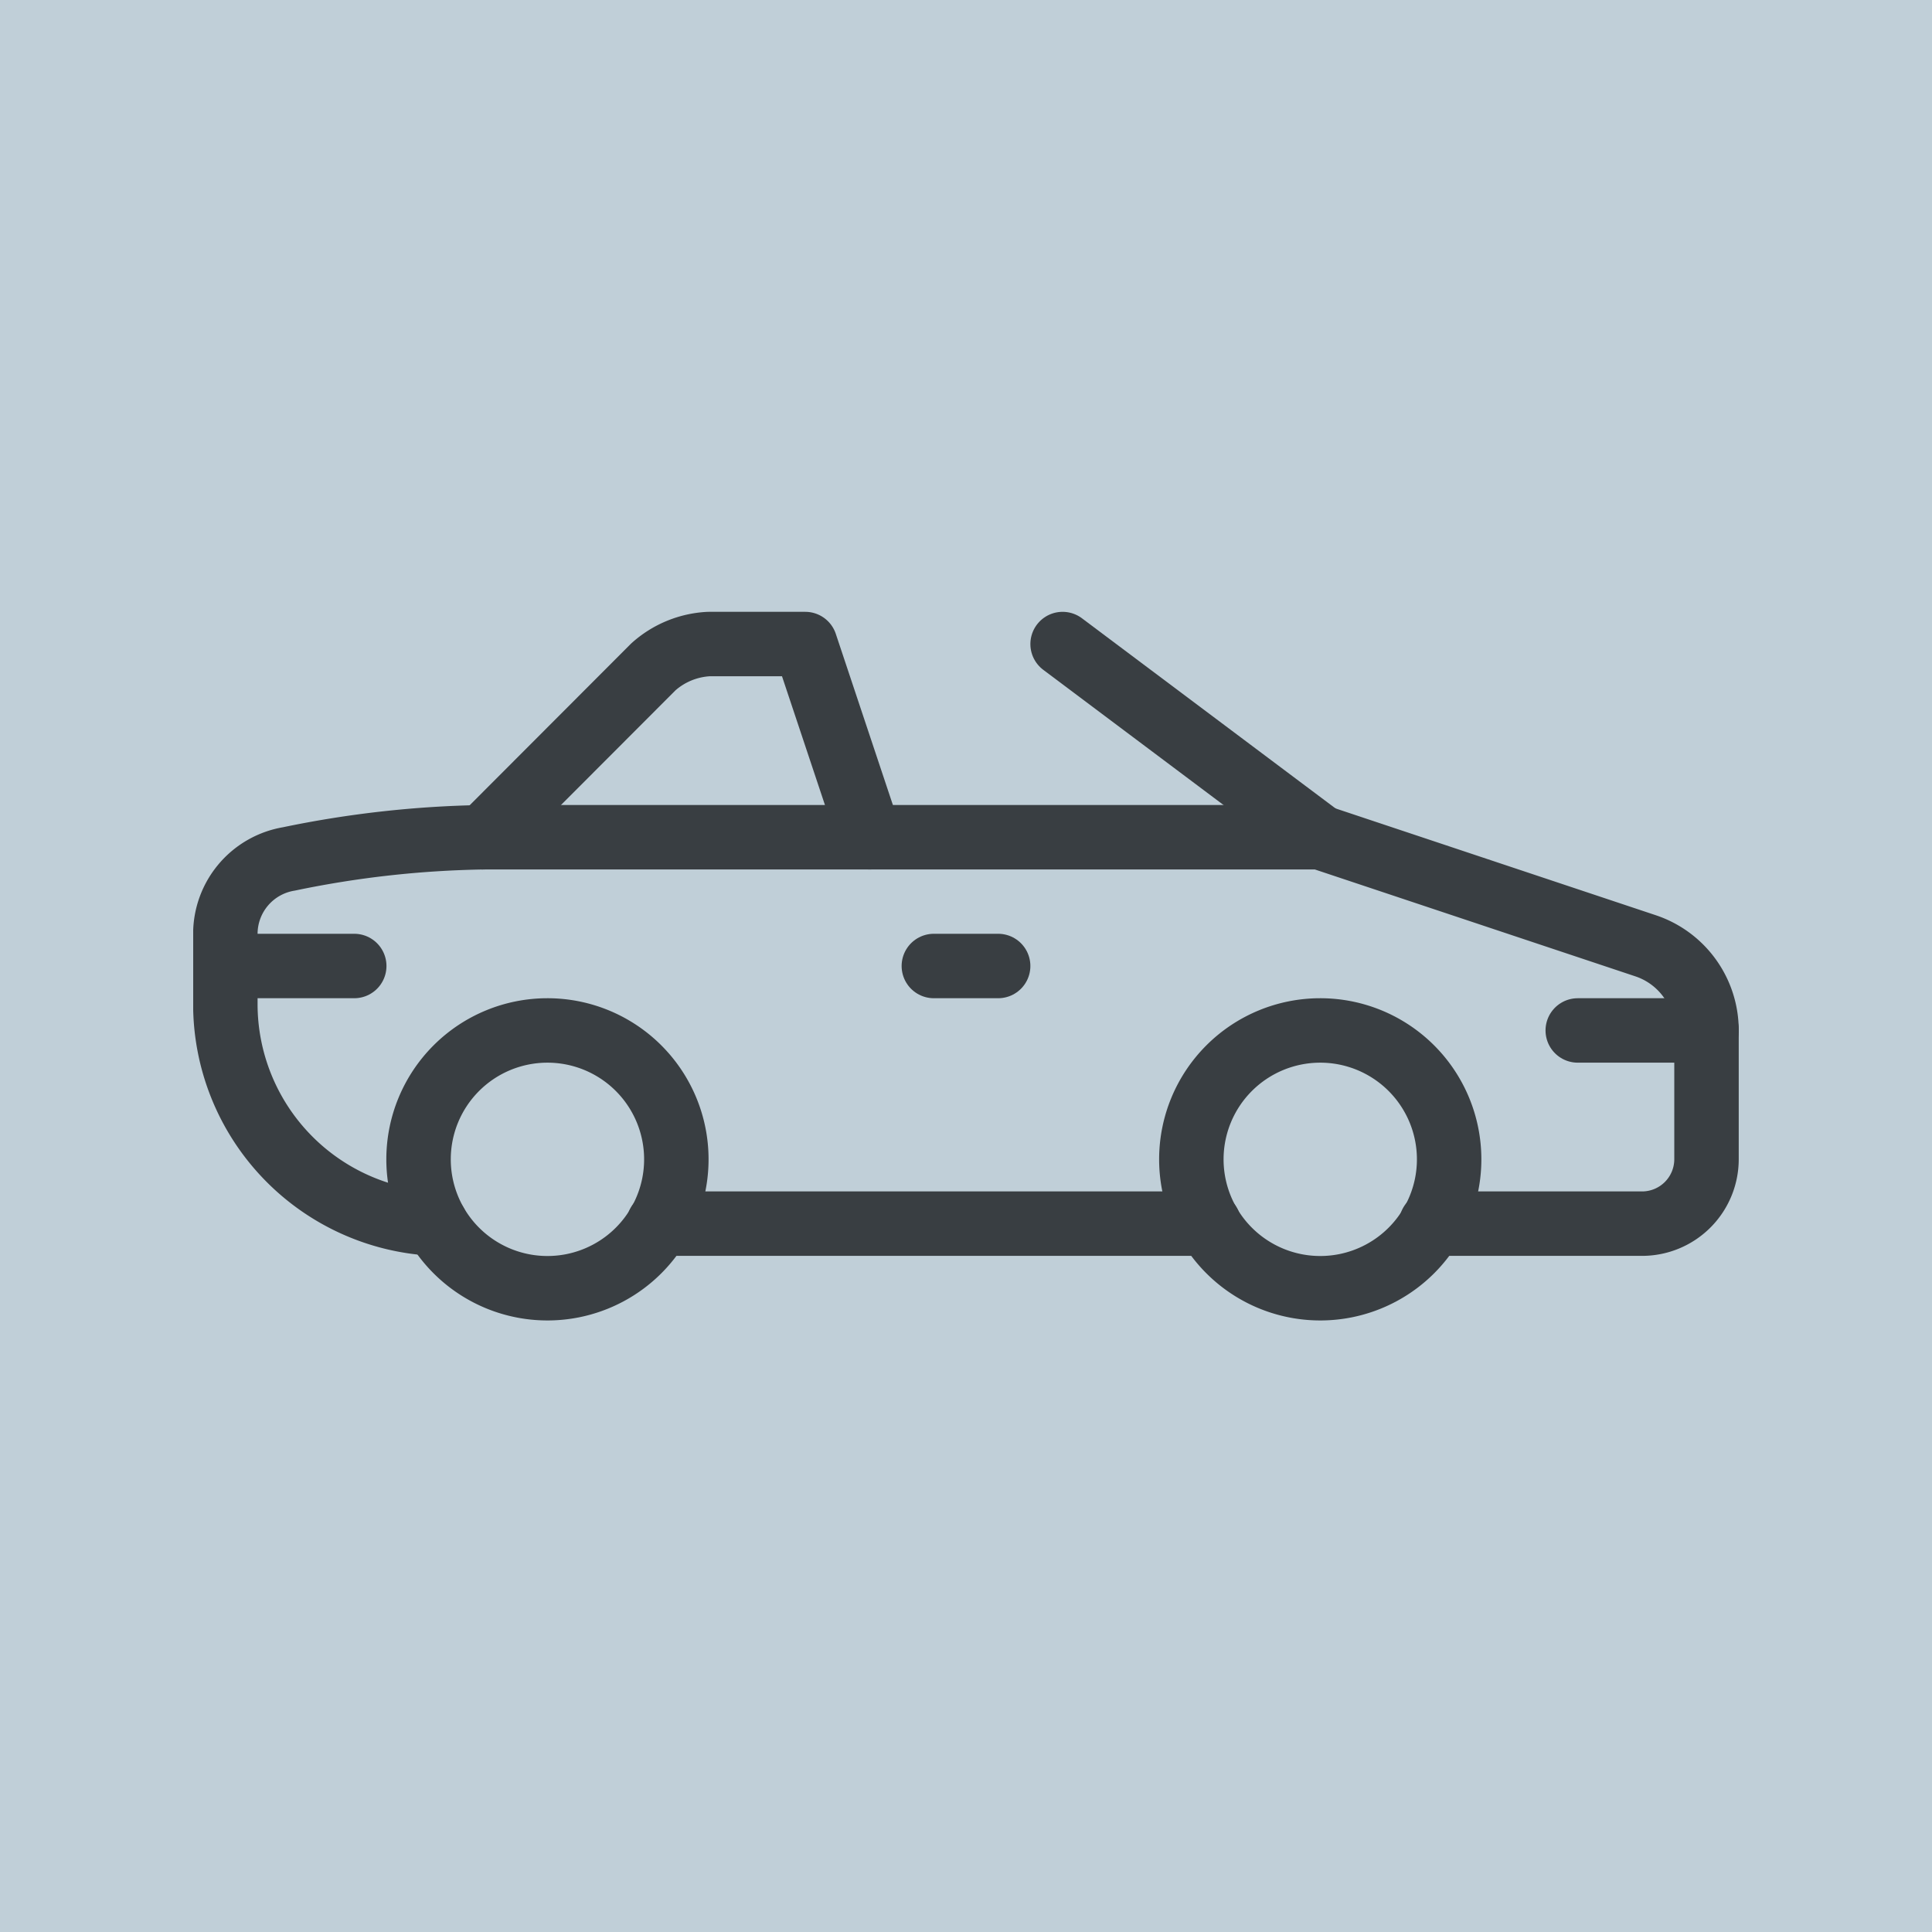
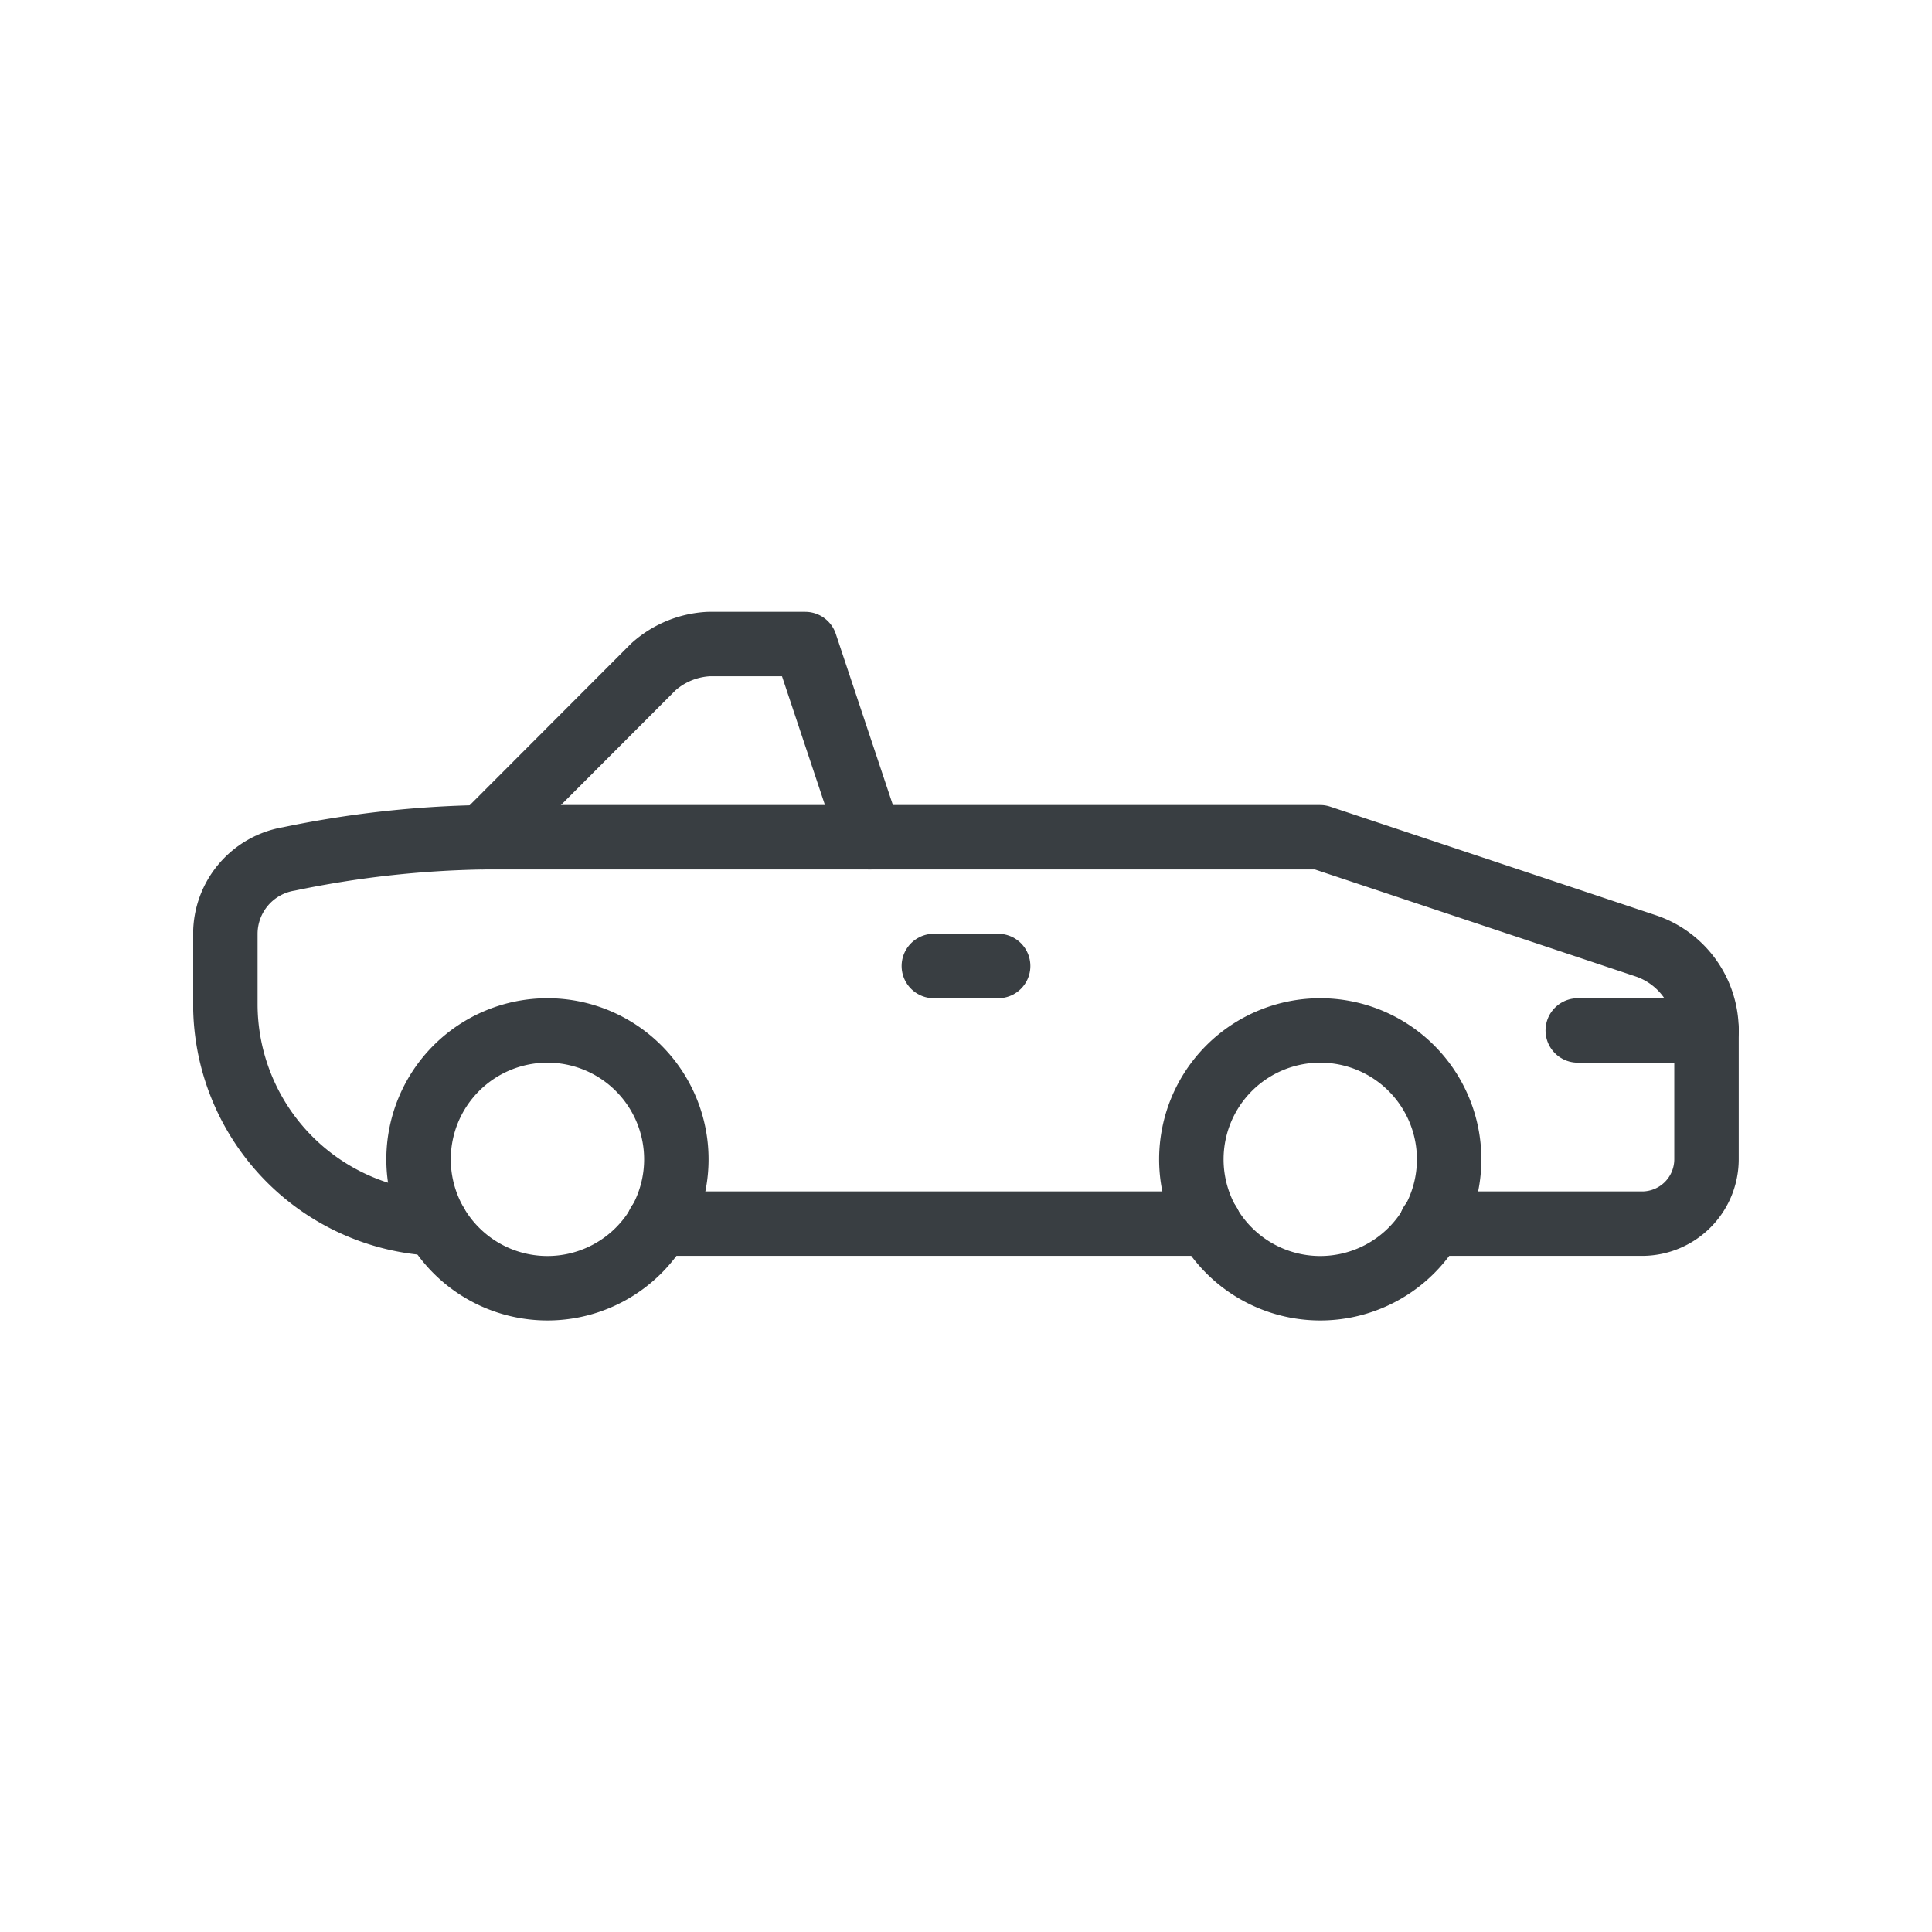
<svg xmlns="http://www.w3.org/2000/svg" id="Ebene_1" data-name="Ebene 1" viewBox="0 0 140 140">
  <defs>
    <style>.cls-1,.cls-3{fill:none;}.cls-2{fill:#c0cfd8;}.cls-3{stroke:#393e42;stroke-linecap:round;stroke-linejoin:round;stroke-width:4.67px;}.cls-4{clip-path:url(#clip-path);}</style>
    <clipPath id="clip-path" transform="translate(0.02 -0.12)">
      <rect class="cls-1" x="13.98" y="14.12" width="112" height="112" />
    </clipPath>
  </defs>
  <title>icon-auto-bg</title>
-   <rect class="cls-2" width="140" height="140" />
  <line class="cls-3" x1="87.6" y1="88.67" x2="47.73" y2="88.67" />
  <g class="cls-4">
    <path class="cls-3" d="M31.55,88.79A15.93,15.93,0,0,1,16.31,72.86V67.79a5.51,5.51,0,0,1,4.61-5.43A74.57,74.57,0,0,1,35,60.79H95.64l23.57,7.86a6.46,6.46,0,0,1,4.43,6.14v9.33A4.67,4.67,0,0,1,119,88.79H103.69" transform="translate(0.02 -0.12)" />
  </g>
-   <line class="cls-3" x1="95.67" y1="60.67" x2="77" y2="46.67" />
  <g class="cls-4">
    <line class="cls-3" x1="123.67" y1="74.67" x2="114.33" y2="74.67" />
-     <line class="cls-3" x1="16.33" y1="70" x2="25.67" y2="70" />
    <path class="cls-3" d="M63,60.79l-4.67-14h-7a6.51,6.51,0,0,0-4,1.65L35,60.79" transform="translate(0.02 -0.12)" />
  </g>
  <line class="cls-3" x1="72.33" y1="70" x2="67.67" y2="70" />
  <g class="cls-4">
    <path class="cls-3" d="M86.31,84.12a9.34,9.34,0,1,0,9.33-9.33A9.34,9.34,0,0,0,86.31,84.12Z" transform="translate(0.02 -0.12)" />
    <path class="cls-3" d="M30.31,84.12a9.34,9.34,0,1,0,9.33-9.33A9.34,9.34,0,0,0,30.31,84.12Z" transform="translate(0.02 -0.12)" />
  </g>
</svg>